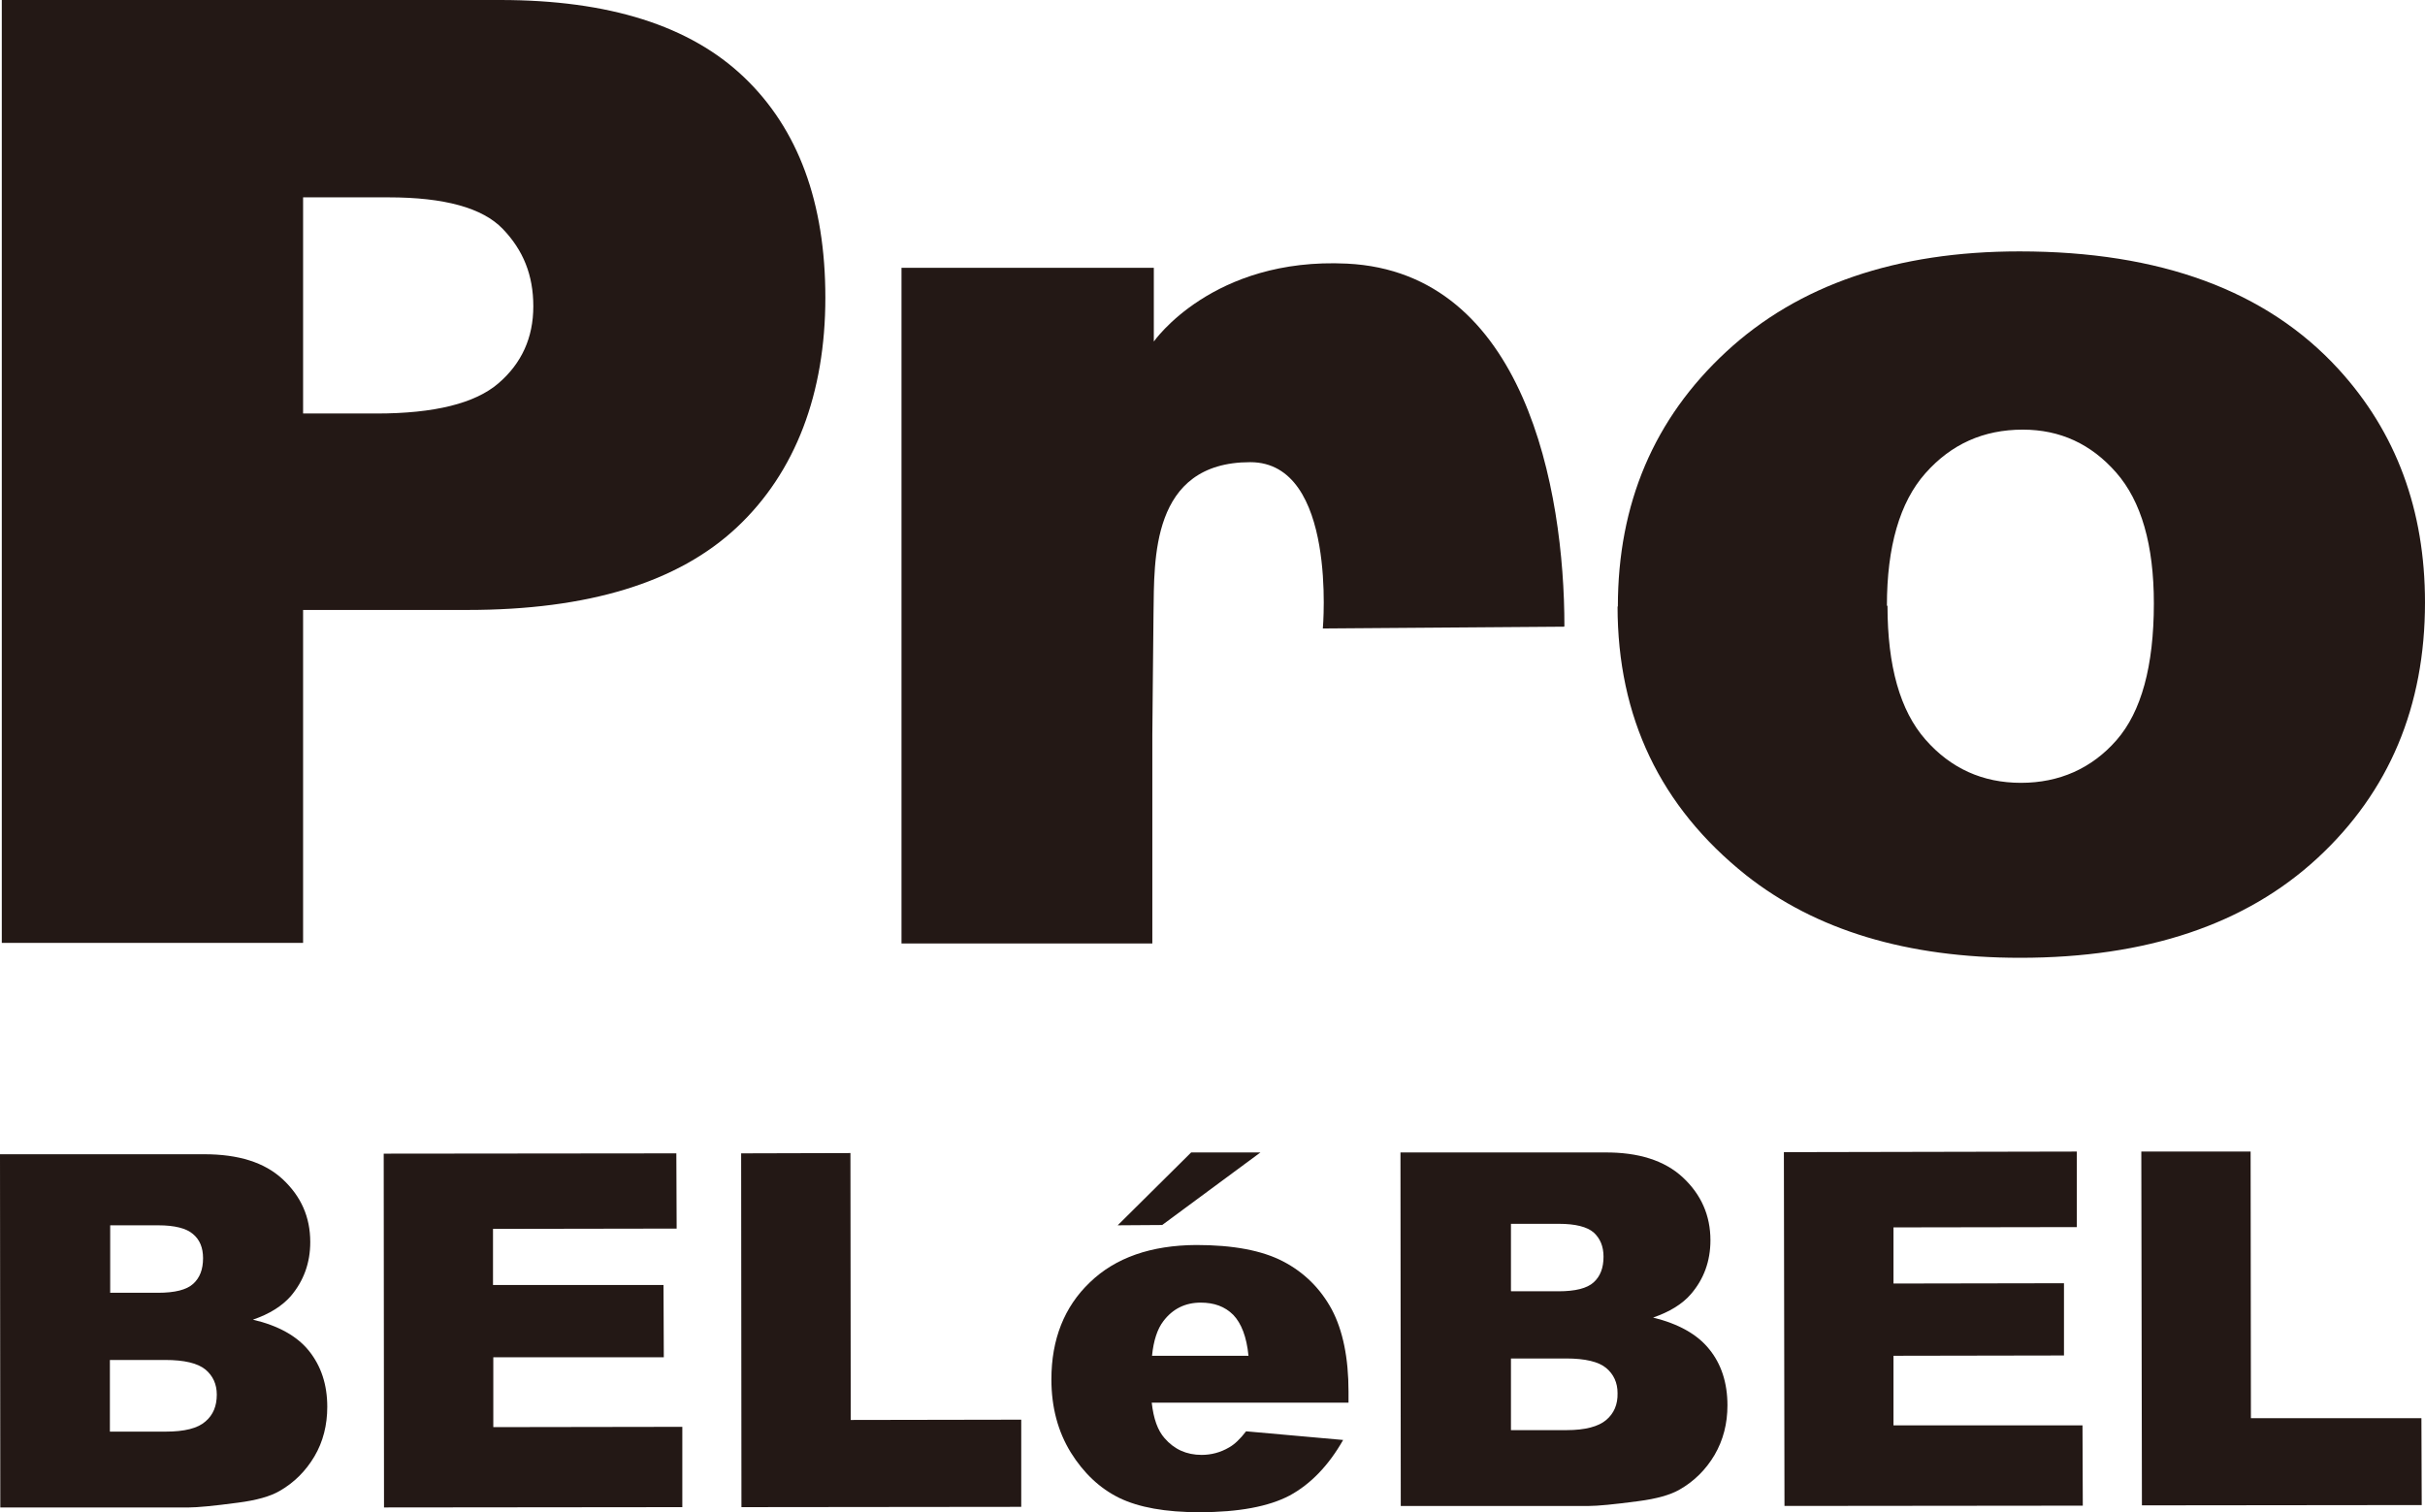
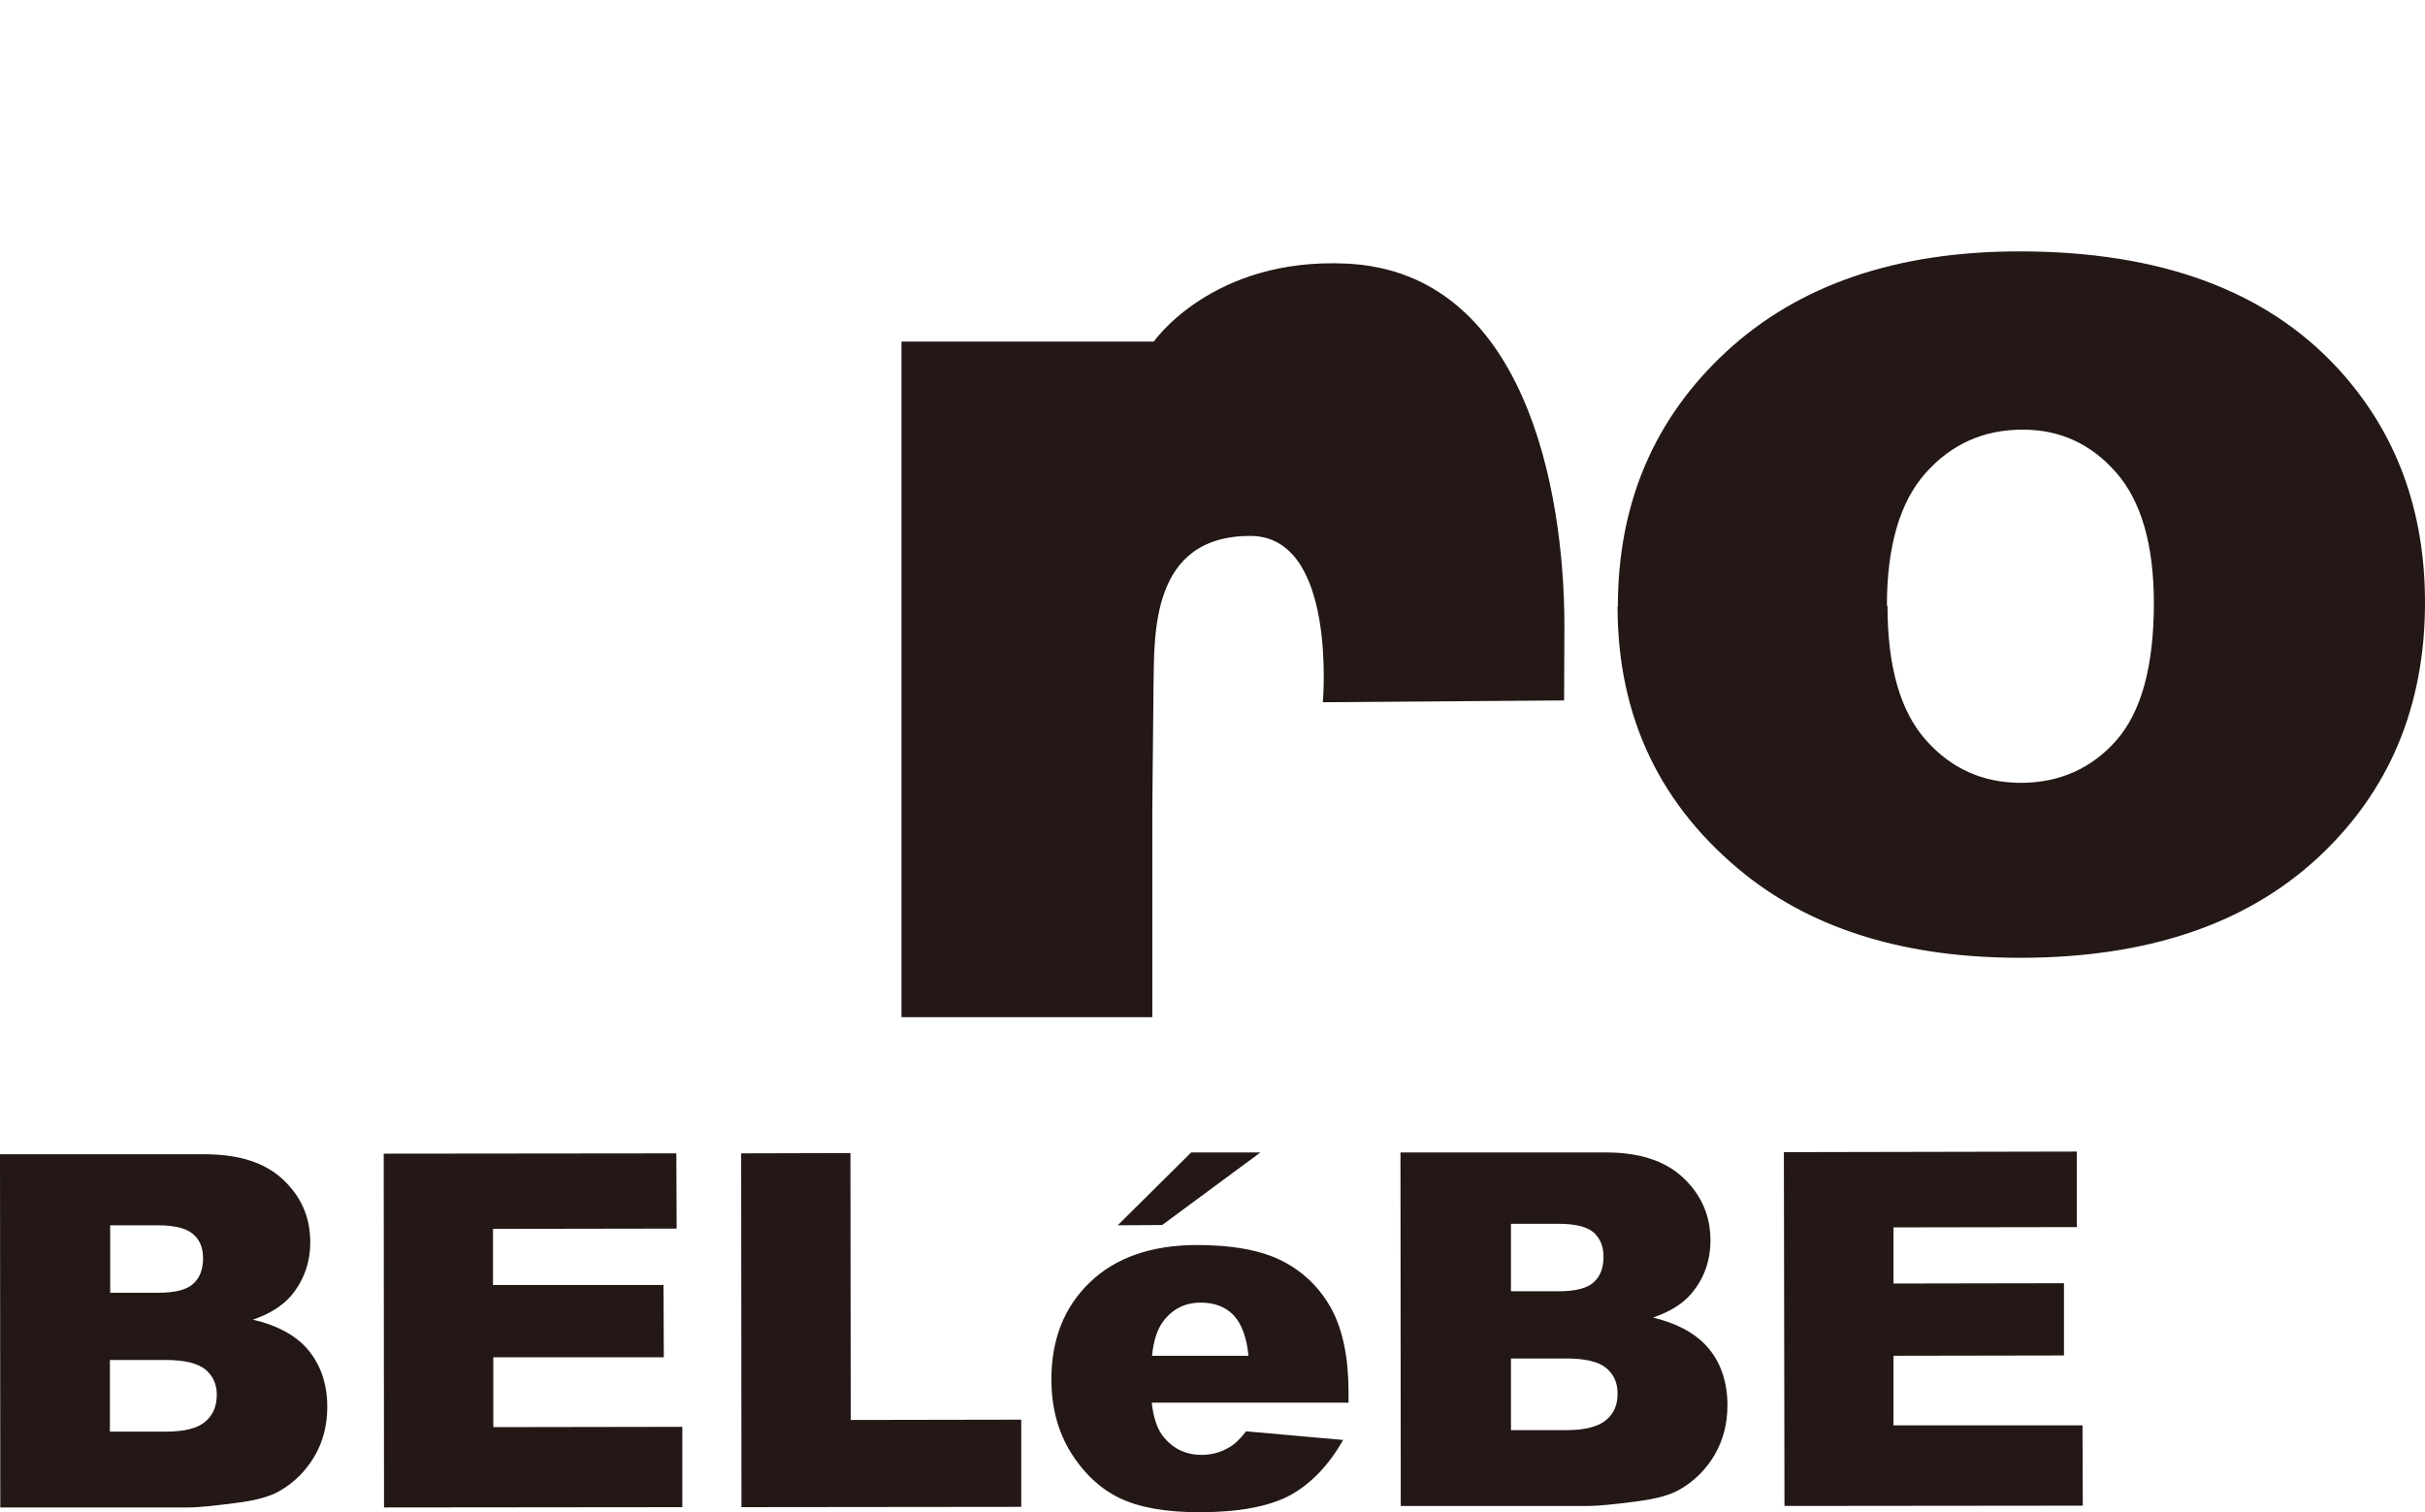
<svg xmlns="http://www.w3.org/2000/svg" id="_レイヤー_2" data-name="レイヤー 2" viewBox="0 0 81.21 50.65">
  <defs>
    <style>
      .cls-1 {
        fill: #231815;
        stroke-width: 0px;
      }
    </style>
  </defs>
  <g id="_レイヤー_1-2" data-name="レイヤー 1">
    <g>
      <path class="cls-1" d="m0,38.66h6.84c1.14,0,2.02.27,2.63.84.61.57.92,1.26.92,2.1,0,.7-.22,1.3-.65,1.81-.29.33-.71.6-1.27.79.85.2,1.48.55,1.88,1.05.4.5.61,1.12.61,1.87,0,.61-.14,1.17-.43,1.66-.29.49-.68.88-1.17,1.16-.31.18-.77.31-1.39.39-.82.11-1.37.16-1.64.16H.01s-.01-11.84-.01-11.84m3.71,4.65h1.58c.57,0,.96-.1,1.18-.3.22-.2.33-.48.33-.86,0-.35-.11-.62-.34-.81-.22-.19-.61-.29-1.16-.29h-1.61s0,2.26,0,2.26m0,4.65h1.86c.63,0,1.07-.11,1.33-.34.26-.22.38-.52.38-.9,0-.35-.13-.63-.38-.84-.26-.21-.7-.32-1.35-.32h-1.85s0,2.4,0,2.4Z" />
      <polyline class="cls-1" points="12.85 38.64 22.65 38.63 22.66 41.15 16.51 41.16 16.51 43.04 22.22 43.04 22.23 45.46 16.52 45.46 16.52 47.8 22.85 47.79 22.85 50.48 12.86 50.49 12.85 38.64" />
      <polyline class="cls-1" points="24.82 38.63 28.48 38.62 28.49 47.56 34.2 47.55 34.2 50.47 24.83 50.48 24.82 38.63" />
      <path class="cls-1" d="m45.17,46.98h-6.6c.06.54.2.93.43,1.19.32.37.73.56,1.24.56.32,0,.63-.08.92-.25.18-.1.37-.28.57-.54l3.25.29c-.49.86-1.09,1.48-1.79,1.86-.7.37-1.71.56-3.02.56-1.14,0-2.03-.16-2.69-.48-.65-.32-1.19-.83-1.62-1.52-.43-.7-.65-1.51-.65-2.45,0-1.34.43-2.43,1.29-3.25.86-.83,2.05-1.24,3.56-1.25,1.23,0,2.2.18,2.91.55.71.37,1.25.91,1.63,1.61.37.7.56,1.62.56,2.75v.37m-3.35-1.57c-.06-.63-.24-1.09-.51-1.37-.28-.28-.64-.41-1.09-.41-.52,0-.94.21-1.25.62-.2.26-.33.65-.38,1.16h3.24Z" />
      <path class="cls-1" d="m46.89,38.6h6.84c1.14-.01,2.02.27,2.63.84.61.57.92,1.27.92,2.1,0,.7-.22,1.3-.65,1.8-.29.34-.72.6-1.27.79.85.21,1.48.56,1.88,1.06.4.49.61,1.12.61,1.88,0,.61-.14,1.16-.43,1.66-.29.49-.68.88-1.17,1.16-.31.18-.77.31-1.39.39-.82.11-1.37.16-1.64.16h-6.31s-.01-11.84-.01-11.84m3.71,4.65h1.58c.57,0,.96-.1,1.18-.3.22-.2.33-.48.33-.86,0-.34-.11-.61-.33-.81-.22-.19-.61-.29-1.16-.29h-1.61v2.25m0,4.66h1.86c.63,0,1.07-.12,1.33-.34.26-.22.39-.52.38-.9,0-.35-.13-.63-.38-.84-.25-.21-.7-.32-1.34-.32h-1.85s0,2.4,0,2.4Z" />
      <polyline class="cls-1" points="59.74 38.59 69.55 38.57 69.55 41.1 63.41 41.11 63.41 42.99 69.12 42.98 69.12 45.4 63.41 45.41 63.41 47.74 69.74 47.74 69.75 50.43 59.76 50.44 59.74 38.59" />
-       <polyline class="cls-1" points="71.71 38.57 75.37 38.57 75.38 47.5 81.09 47.5 81.1 50.41 71.73 50.42 71.71 38.57" />
      <polyline class="cls-1" points="37.43 41.04 39.89 38.6 42.21 38.6 38.92 41.03 37.43 41.04" />
-       <path class="cls-1" d="m.06,0h16.69c3.64,0,6.36.86,8.17,2.59,1.81,1.73,2.72,4.19,2.72,7.38s-.99,5.84-2.96,7.69c-1.97,1.85-4.98,2.77-9.03,2.77h-5.5v11.15H.06V0m10.09,13.85h2.46c1.94,0,3.3-.34,4.08-1.01.78-.67,1.17-1.53,1.17-2.58s-.34-1.88-1.02-2.59c-.68-.71-1.96-1.06-3.83-1.06h-2.86v7.25Z" />
      <path class="cls-1" d="m54.18,20.32c0-3.45,1.21-6.3,3.63-8.54,2.42-2.24,5.7-3.36,9.82-3.36,4.71,0,8.27,1.31,10.68,3.94,1.94,2.12,2.9,4.73,2.9,7.82,0,3.48-1.2,6.34-3.6,8.56-2.4,2.22-5.72,3.34-9.96,3.34-3.78,0-6.84-.92-9.18-2.77-2.87-2.29-4.3-5.29-4.3-9m9.04-.02c0,2.02.42,3.51,1.27,4.48.85.97,1.92,1.45,3.2,1.45s2.37-.48,3.2-1.43c.83-.95,1.25-2.48,1.25-4.58,0-1.96-.42-3.42-1.26-4.38-.84-.96-1.88-1.44-3.13-1.44-1.32,0-2.4.49-3.26,1.46-.86.97-1.29,2.46-1.29,4.44Z" />
-       <path class="cls-1" d="m52.39,20.97c0-4.58-1.33-11.85-7.28-12.14-4.51-.22-6.47,2.61-6.47,2.61v-2.47h-8.45v22.63h8.4v-6.98c.01-.64.02-2.65.04-4.11.03-1.72-.11-5.03,3.24-5.03,2.92,0,2.43,5.57,2.43,5.57l8.08-.06" />
+       <path class="cls-1" d="m52.39,20.97c0-4.58-1.33-11.85-7.28-12.14-4.51-.22-6.47,2.61-6.47,2.61h-8.45v22.63h8.4v-6.98c.01-.64.02-2.65.04-4.11.03-1.72-.11-5.03,3.24-5.03,2.92,0,2.43,5.57,2.43,5.57l8.08-.06" />
    </g>
  </g>
</svg>